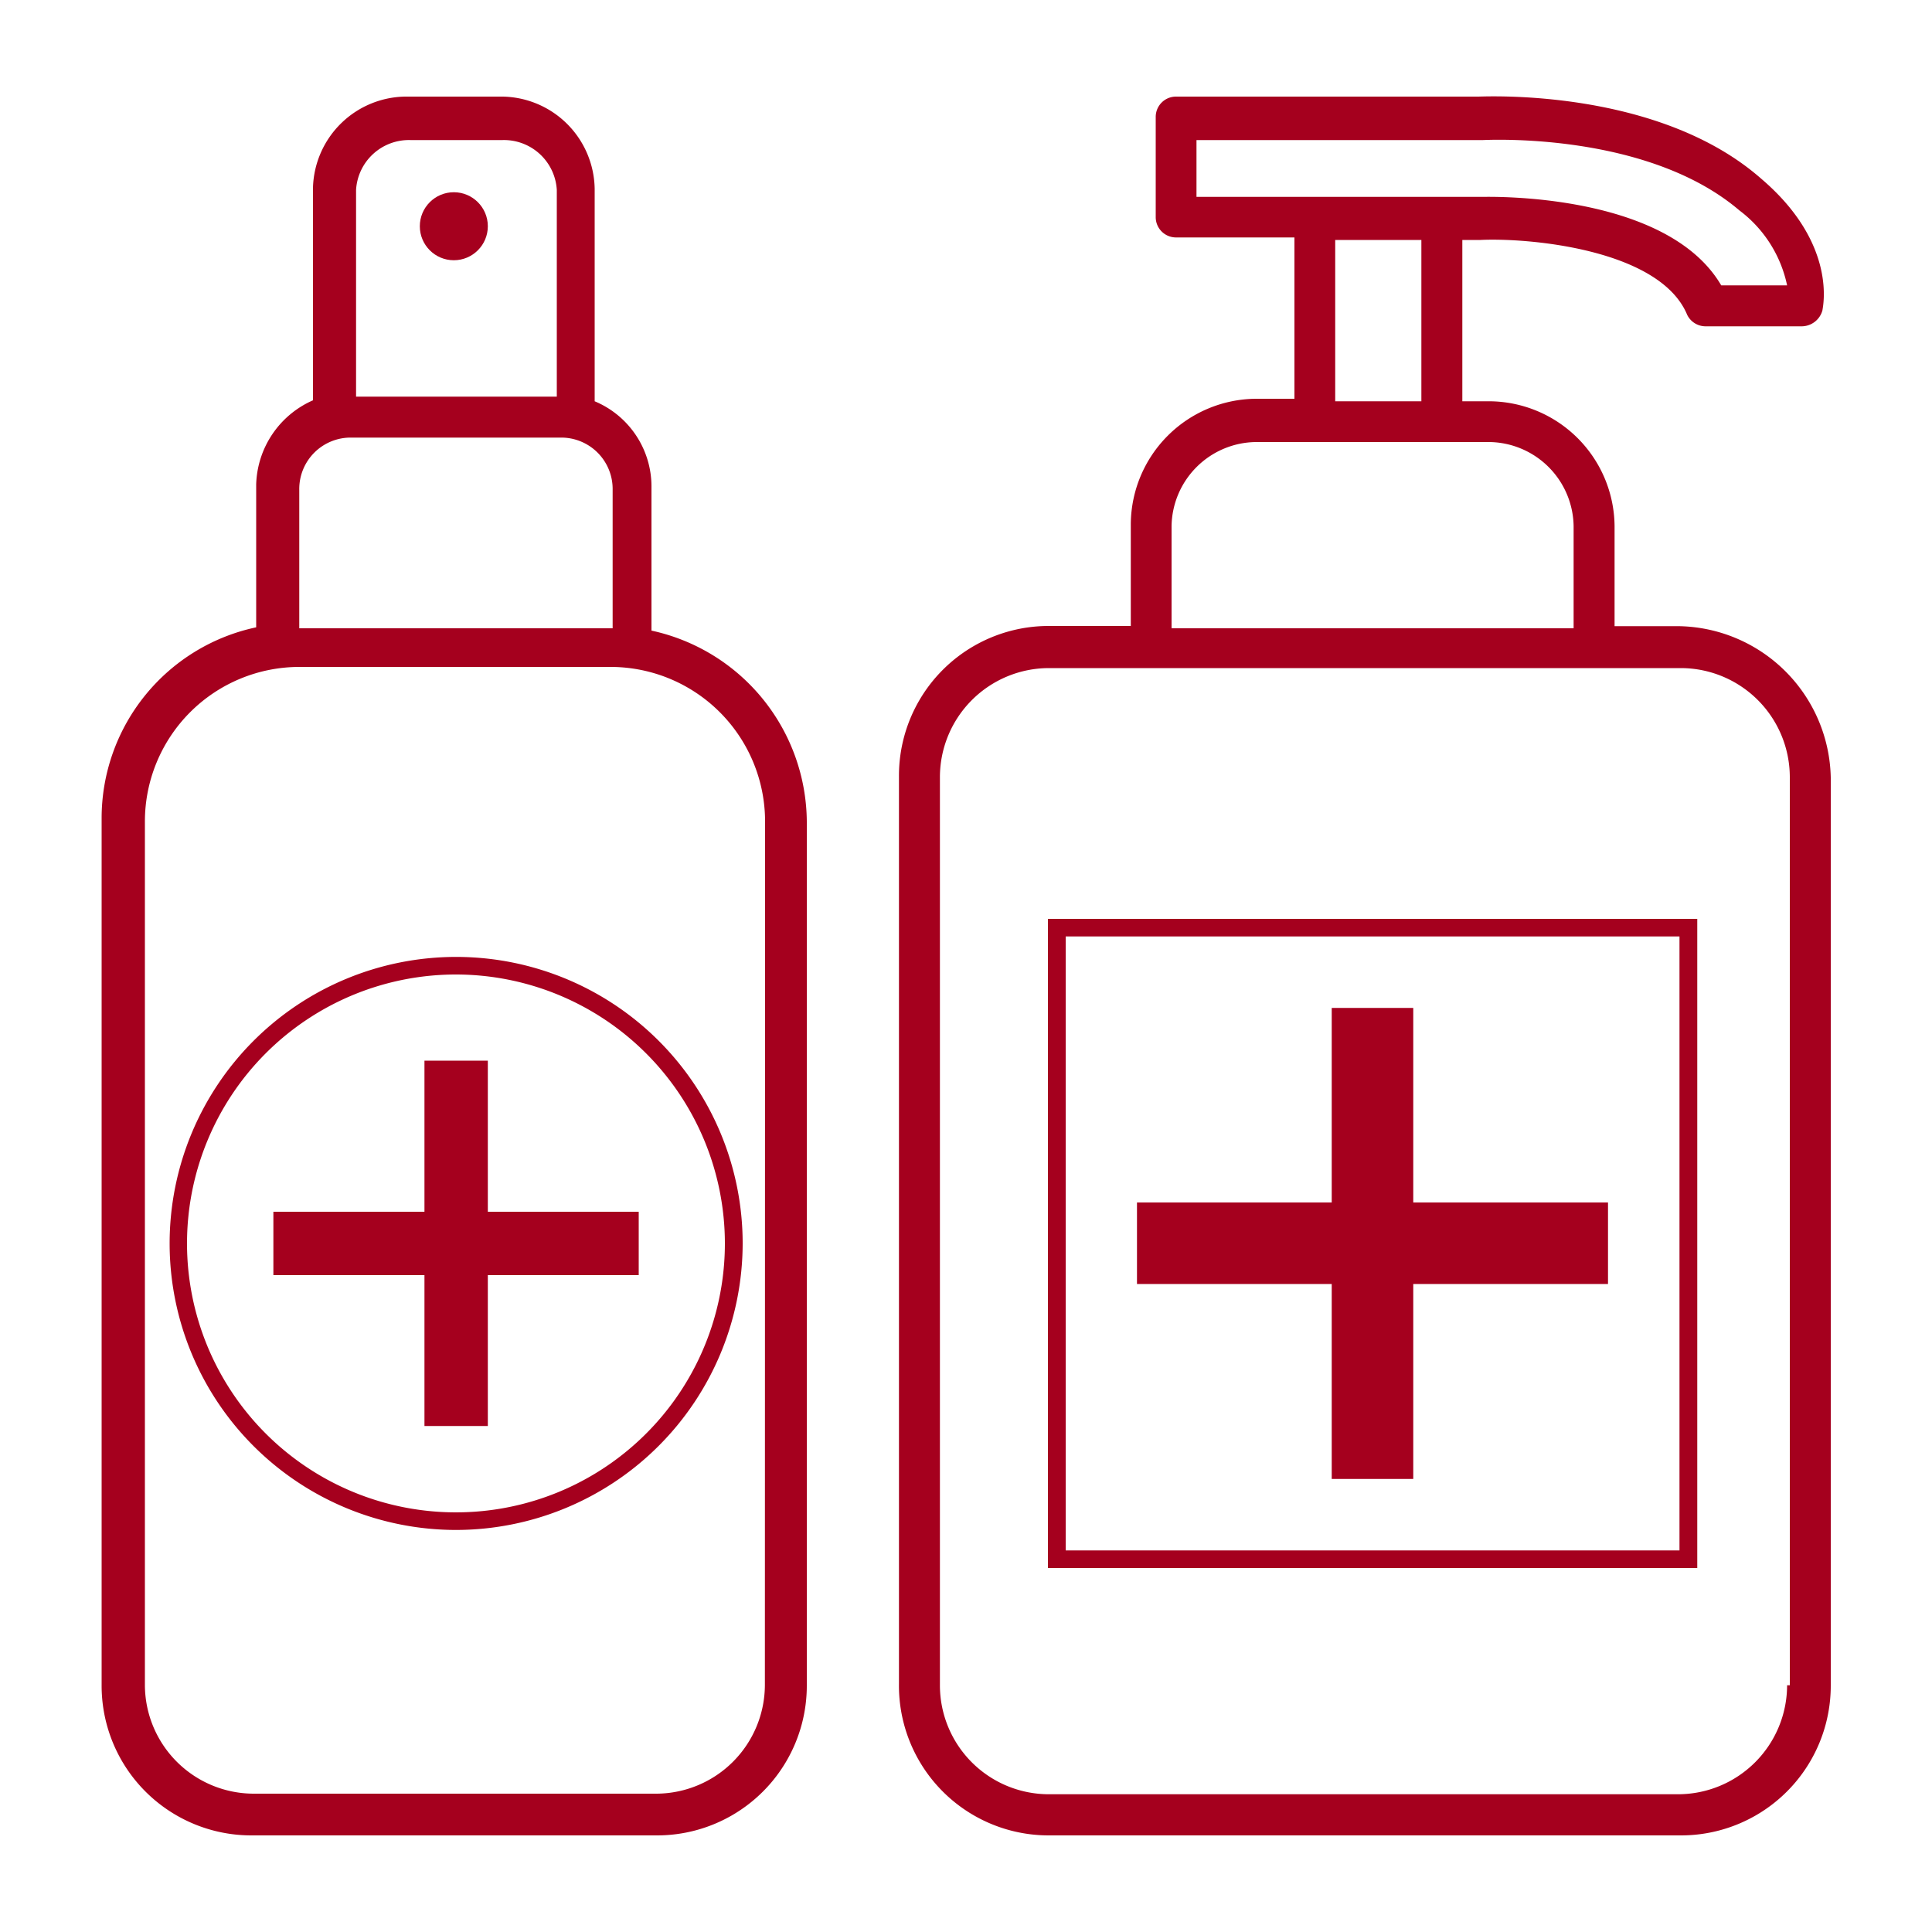
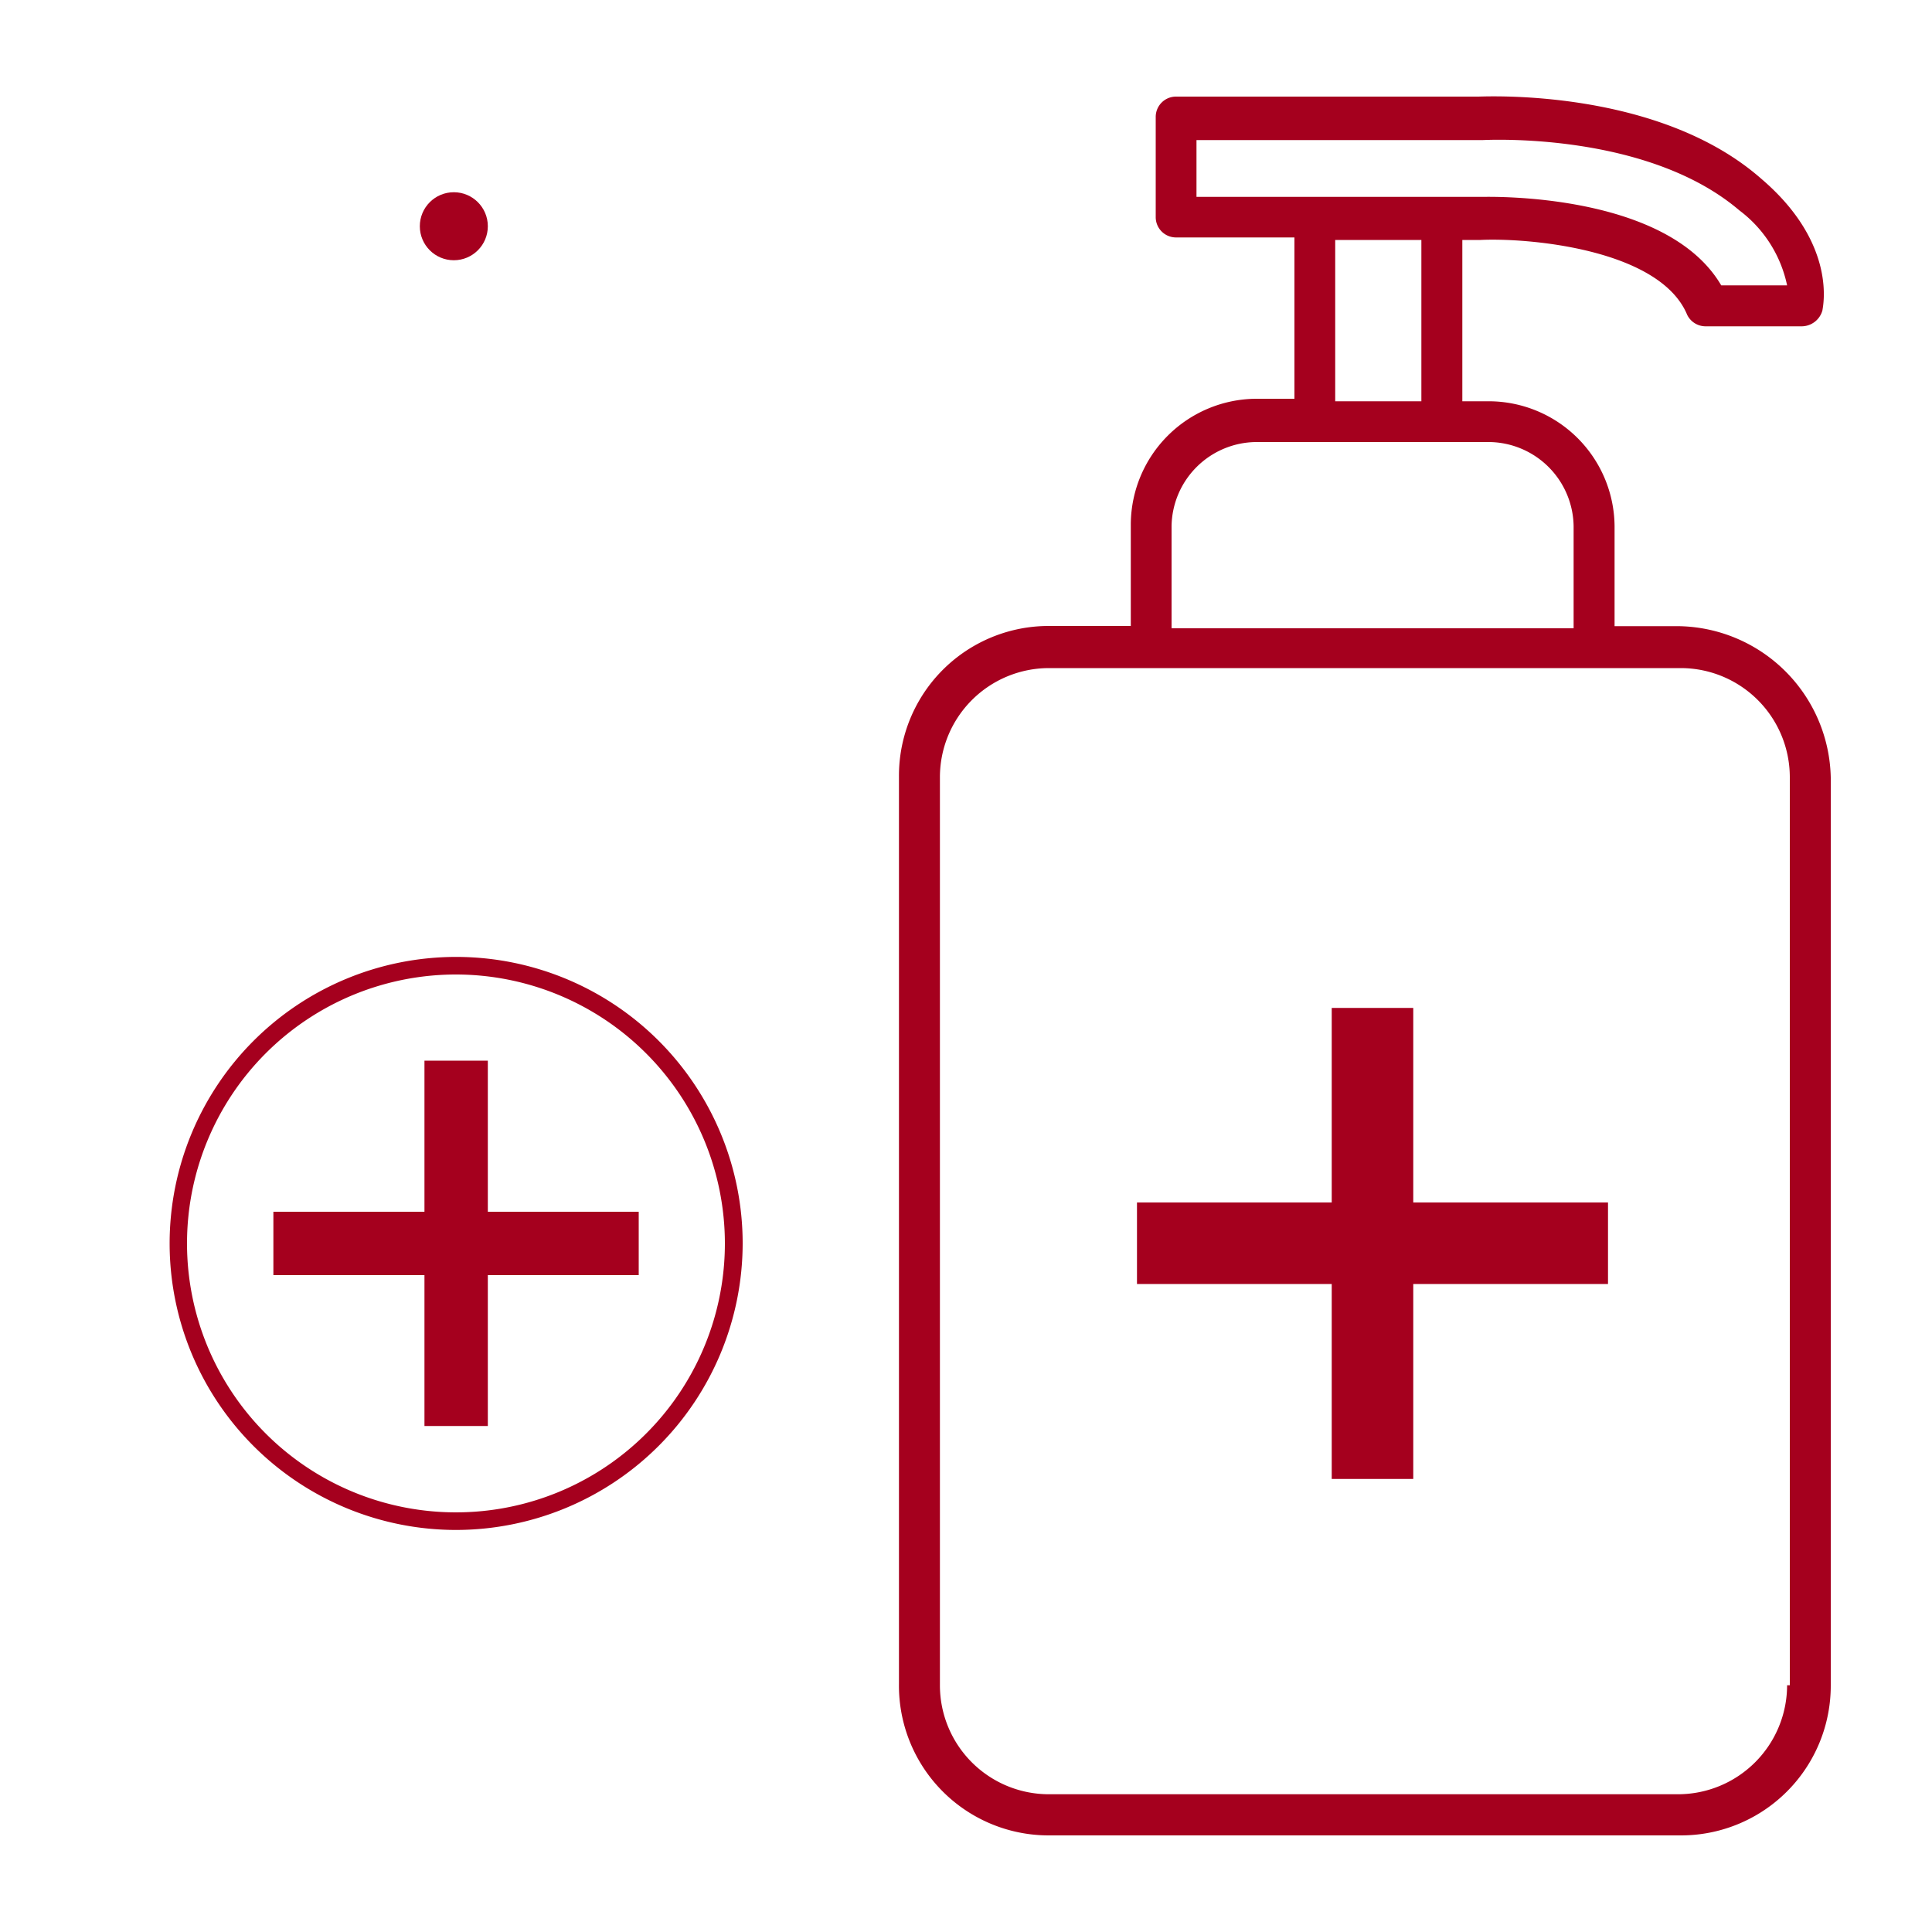
<svg xmlns="http://www.w3.org/2000/svg" viewBox="0 0 100 100">
  <path d="M86.86,32.41H83.57V27.23a6.52,6.52,0,0,0-6.47-6.46H75.69V12.42h.94c2.47-.12,9.29.47,10.7,3.88a1.06,1.06,0,0,0,.94.59h5a1.12,1.12,0,0,0,1.06-.83c0-.11.83-3.4-3.17-6.81C85.8,4.54,76.86,5,76.51,5H60.88a1.05,1.05,0,0,0-1.06,1.06v5.17a1.05,1.05,0,0,0,1.06,1.06H67v8.35H65a6.53,6.53,0,0,0-6.47,6.47v5.29H54.29a7.75,7.75,0,0,0-7.76,7.76v47A7.75,7.75,0,0,0,54.29,95H87a7.75,7.75,0,0,0,7.76-7.75v-47A8,8,0,0,0,86.86,32.41ZM61.93,10.19V7.25H76.75c.11,0,8.46-.47,13.28,3.64a6.52,6.52,0,0,1,2.47,3.88H89.09c-2.82-4.82-12-4.58-12.34-4.58Zm11.64,2.23v8.35H69.11V12.42ZM60.64,27.23A4.42,4.42,0,0,1,65,22.88H77.1a4.42,4.42,0,0,1,4.35,4.35v5.29H60.64V27.23Zm32,60H92.5a5.65,5.65,0,0,1-5.64,5.64H54.29a5.64,5.64,0,0,1-5.64-5.64v-47a5.65,5.65,0,0,1,5.64-5.65H87a5.65,5.65,0,0,1,5.64,5.65Z" style="fill:#a5001e" />
  <circle cx="23.49" cy="11.71" r="1.76" style="fill:#a5001e" />
-   <path d="M33.72,32.64v-7.4a4.78,4.78,0,0,0-2.94-4.47v-11A4.85,4.85,0,0,0,25.84,5h-4.7A4.85,4.85,0,0,0,16.2,9.72v11a4.91,4.91,0,0,0-2.94,4.35v7.4a10.1,10.1,0,0,0-8,9.88V87.2A7.75,7.75,0,0,0,13,95H34a7.75,7.75,0,0,0,7.76-7.75V42.52A10.19,10.19,0,0,0,33.72,32.64ZM18.43,9.83a2.74,2.74,0,0,1,2.82-2.58H26a2.74,2.74,0,0,1,2.82,2.58v10.7H18.43ZM15.49,25.35a2.66,2.66,0,0,1,2.71-2.7H29a2.66,2.66,0,0,1,2.71,2.7v7.17H15.49ZM39.59,87.2A5.64,5.64,0,0,1,34,92.84H13.14A5.64,5.64,0,0,1,7.5,87.2V42.52a8,8,0,0,1,8-8H31.6a8,8,0,0,1,8,8Z" style="fill:#a5001e" />
  <rect x="21.97" y="54.9" width="3.28" height="18.91" style="fill:#a5001e" />
  <rect x="21.97" y="54.9" width="3.28" height="18.91" transform="translate(87.96 40.75) rotate(90)" style="fill:#a5001e" />
  <rect x="68.93" y="52.17" width="4.22" height="24.38" style="fill:#a5001e" />
  <rect x="68.93" y="52.17" width="4.22" height="24.38" transform="translate(135.4 -6.69) rotate(90)" style="fill:#a5001e" />
-   <path d="M87.85,81.16H54.24V47.56H87.85Zm-32.69-.91H86.93V48.47H55.16Z" style="fill:#a5001e" />
  <path d="M23.61,79.19A14.83,14.83,0,1,1,38.44,64.36,14.85,14.85,0,0,1,23.61,79.19Zm0-28.75A13.92,13.92,0,1,0,37.52,64.36,13.93,13.93,0,0,0,23.61,50.44Z" style="fill:#a5001e" />
</svg>